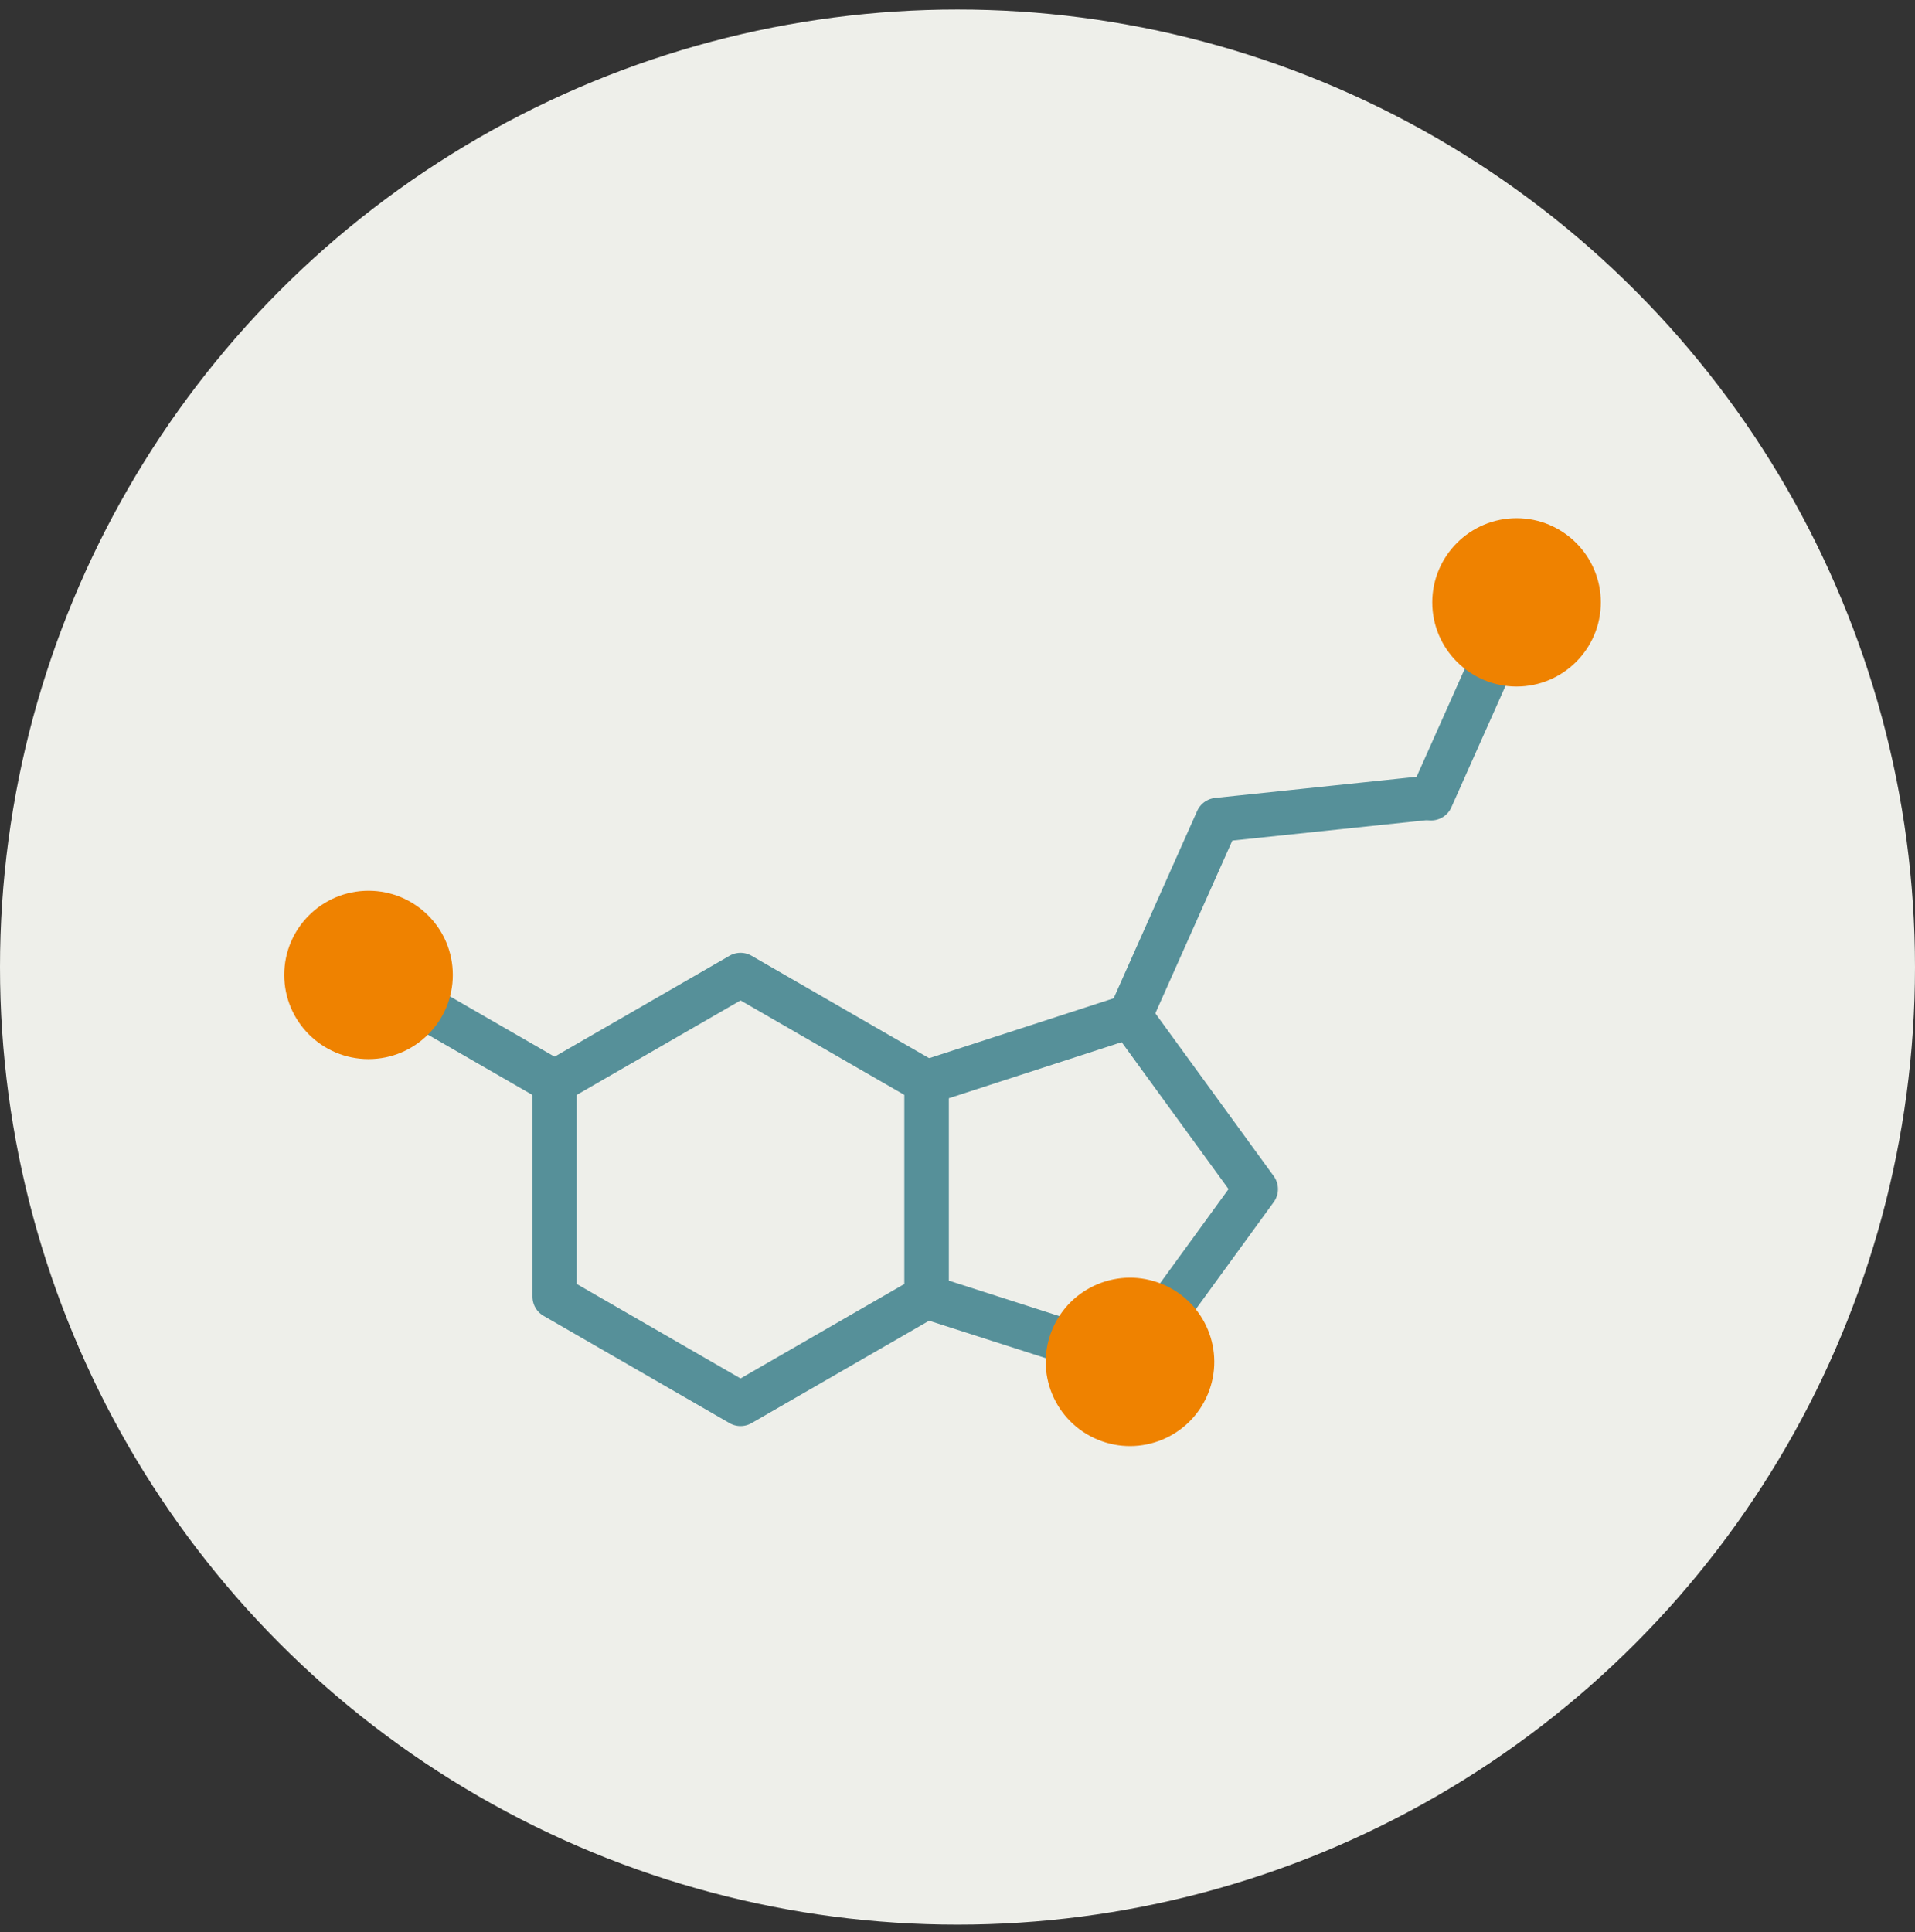
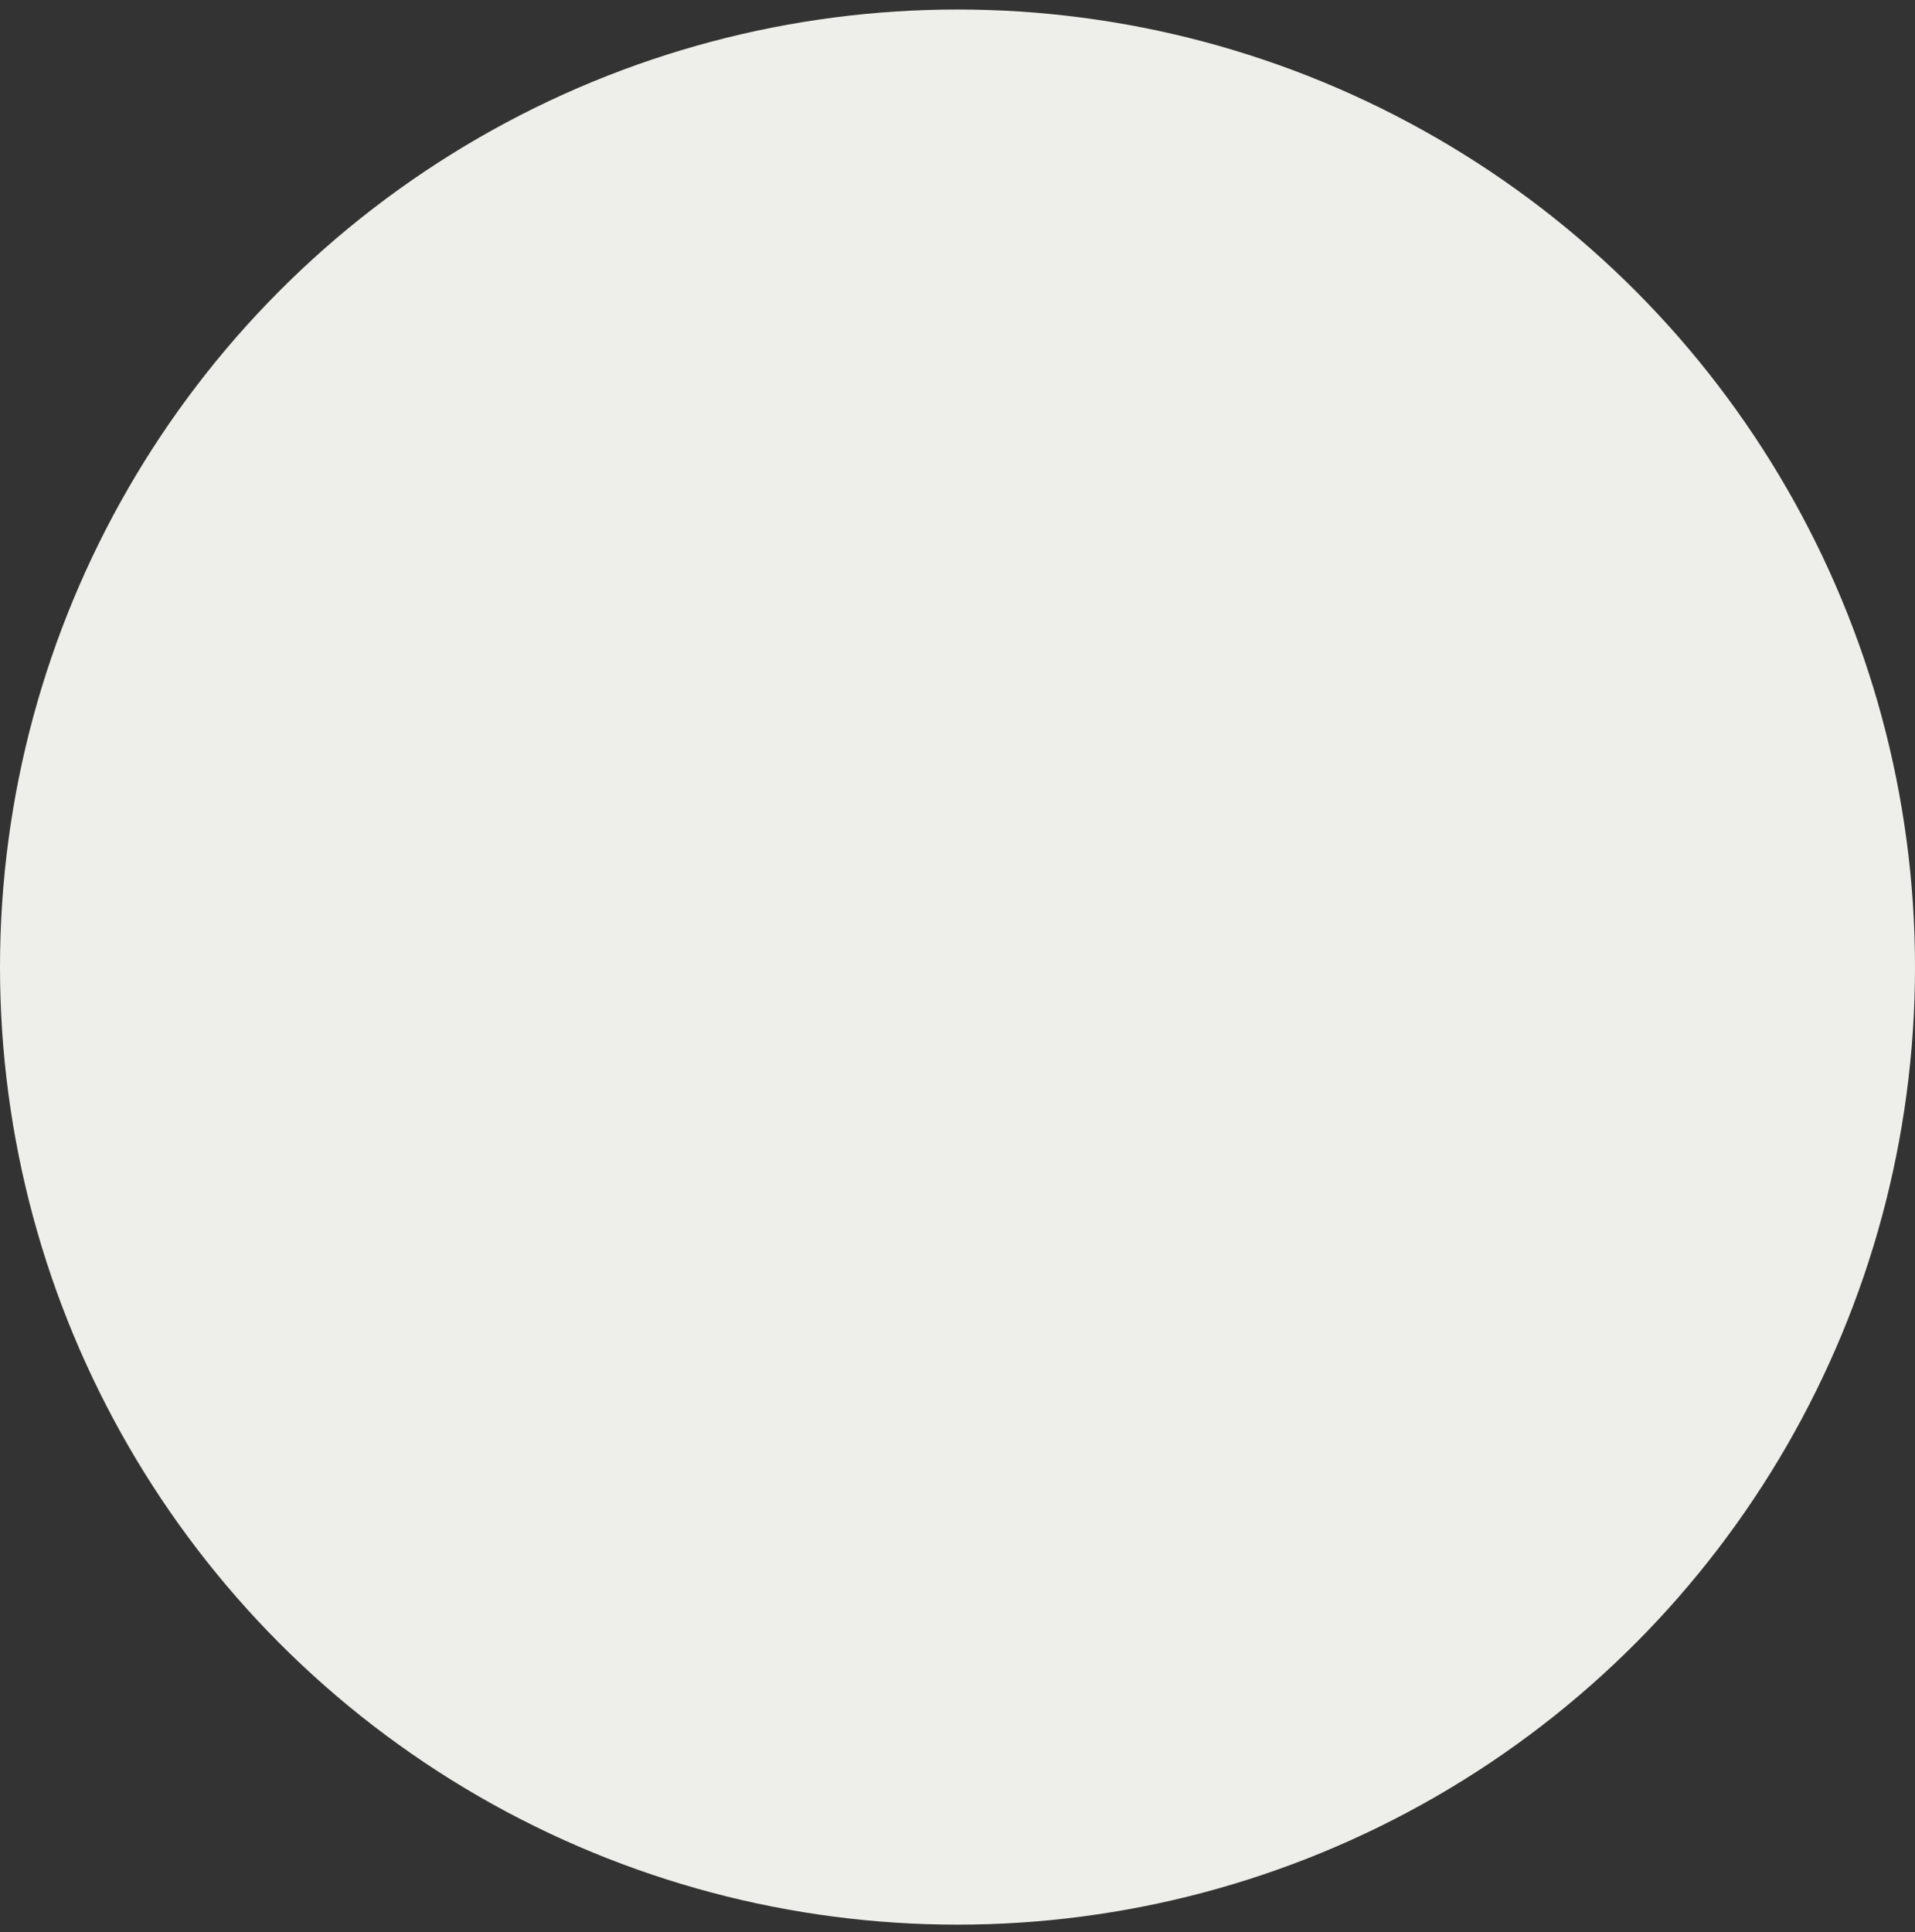
<svg xmlns="http://www.w3.org/2000/svg" width="112" height="113" viewBox="0 0 112 113" fill="none">
  <rect x="0" y="0" width="112" height="113" fill="#333333" stroke="none" />
  <g clip-path="url(#clip0_28_745)">
    <circle cx="56" cy="56.556" r="56" fill="#EEEFEA" />
    <g clip-path="url(#clip1_28_745)">
      <path d="M54.19 63.288L43.311 57.014L32.433 63.288V75.832L43.311 82.106L54.19 75.832V63.288Z" stroke="#569099" stroke-width="2.584" stroke-linecap="round" stroke-linejoin="round" />
      <path d="M32.433 63.288L21.553 57.014" stroke="#569099" stroke-width="2.584" stroke-linecap="round" stroke-linejoin="round" />
      <path d="M83.691 46.639L71.198 47.95L66.088 59.411" stroke="#569099" stroke-width="2.584" stroke-linecap="round" stroke-linejoin="round" />
-       <path d="M88.813 35.228L83.703 46.688" stroke="#569099" stroke-width="2.584" stroke-linecap="round" stroke-linejoin="round" />
      <path d="M66.094 79.654L54.19 75.833V63.291L66.094 59.428L73.45 69.54L66.094 79.654Z" stroke="#569099" stroke-width="2.584" stroke-linecap="round" stroke-linejoin="round" />
-       <path d="M21.554 61.937C24.276 61.937 26.483 59.733 26.483 57.014C26.483 54.296 24.276 52.092 21.554 52.092C18.832 52.092 16.625 54.296 16.625 57.014C16.625 59.733 18.832 61.937 21.554 61.937Z" fill="#EF8200" />
-       <path d="M70.642 81.529C71.684 79.018 70.49 76.138 67.975 75.098C65.46 74.058 62.577 75.25 61.535 77.762C60.493 80.273 61.688 83.153 64.202 84.193C66.717 85.234 69.6 84.041 70.642 81.529Z" fill="#EF8200" />
-       <path d="M88.696 30.305C85.978 30.305 83.767 32.513 83.767 35.228C83.767 37.943 85.978 40.15 88.696 40.15C91.414 40.15 93.625 37.943 93.625 35.228C93.625 32.513 91.414 30.305 88.696 30.305Z" fill="#EF8200" />
    </g>
  </g>
  <defs>
    <clipPath id="clip0_28_745">
      <rect width="112" height="112" fill="white" transform="translate(0 0.556)" />
    </clipPath>
    <clipPath id="clip1_28_745">
-       <rect width="77" height="54.262" fill="white" transform="translate(16.625 30.305)" />
-     </clipPath>
+       </clipPath>
  </defs>
</svg>